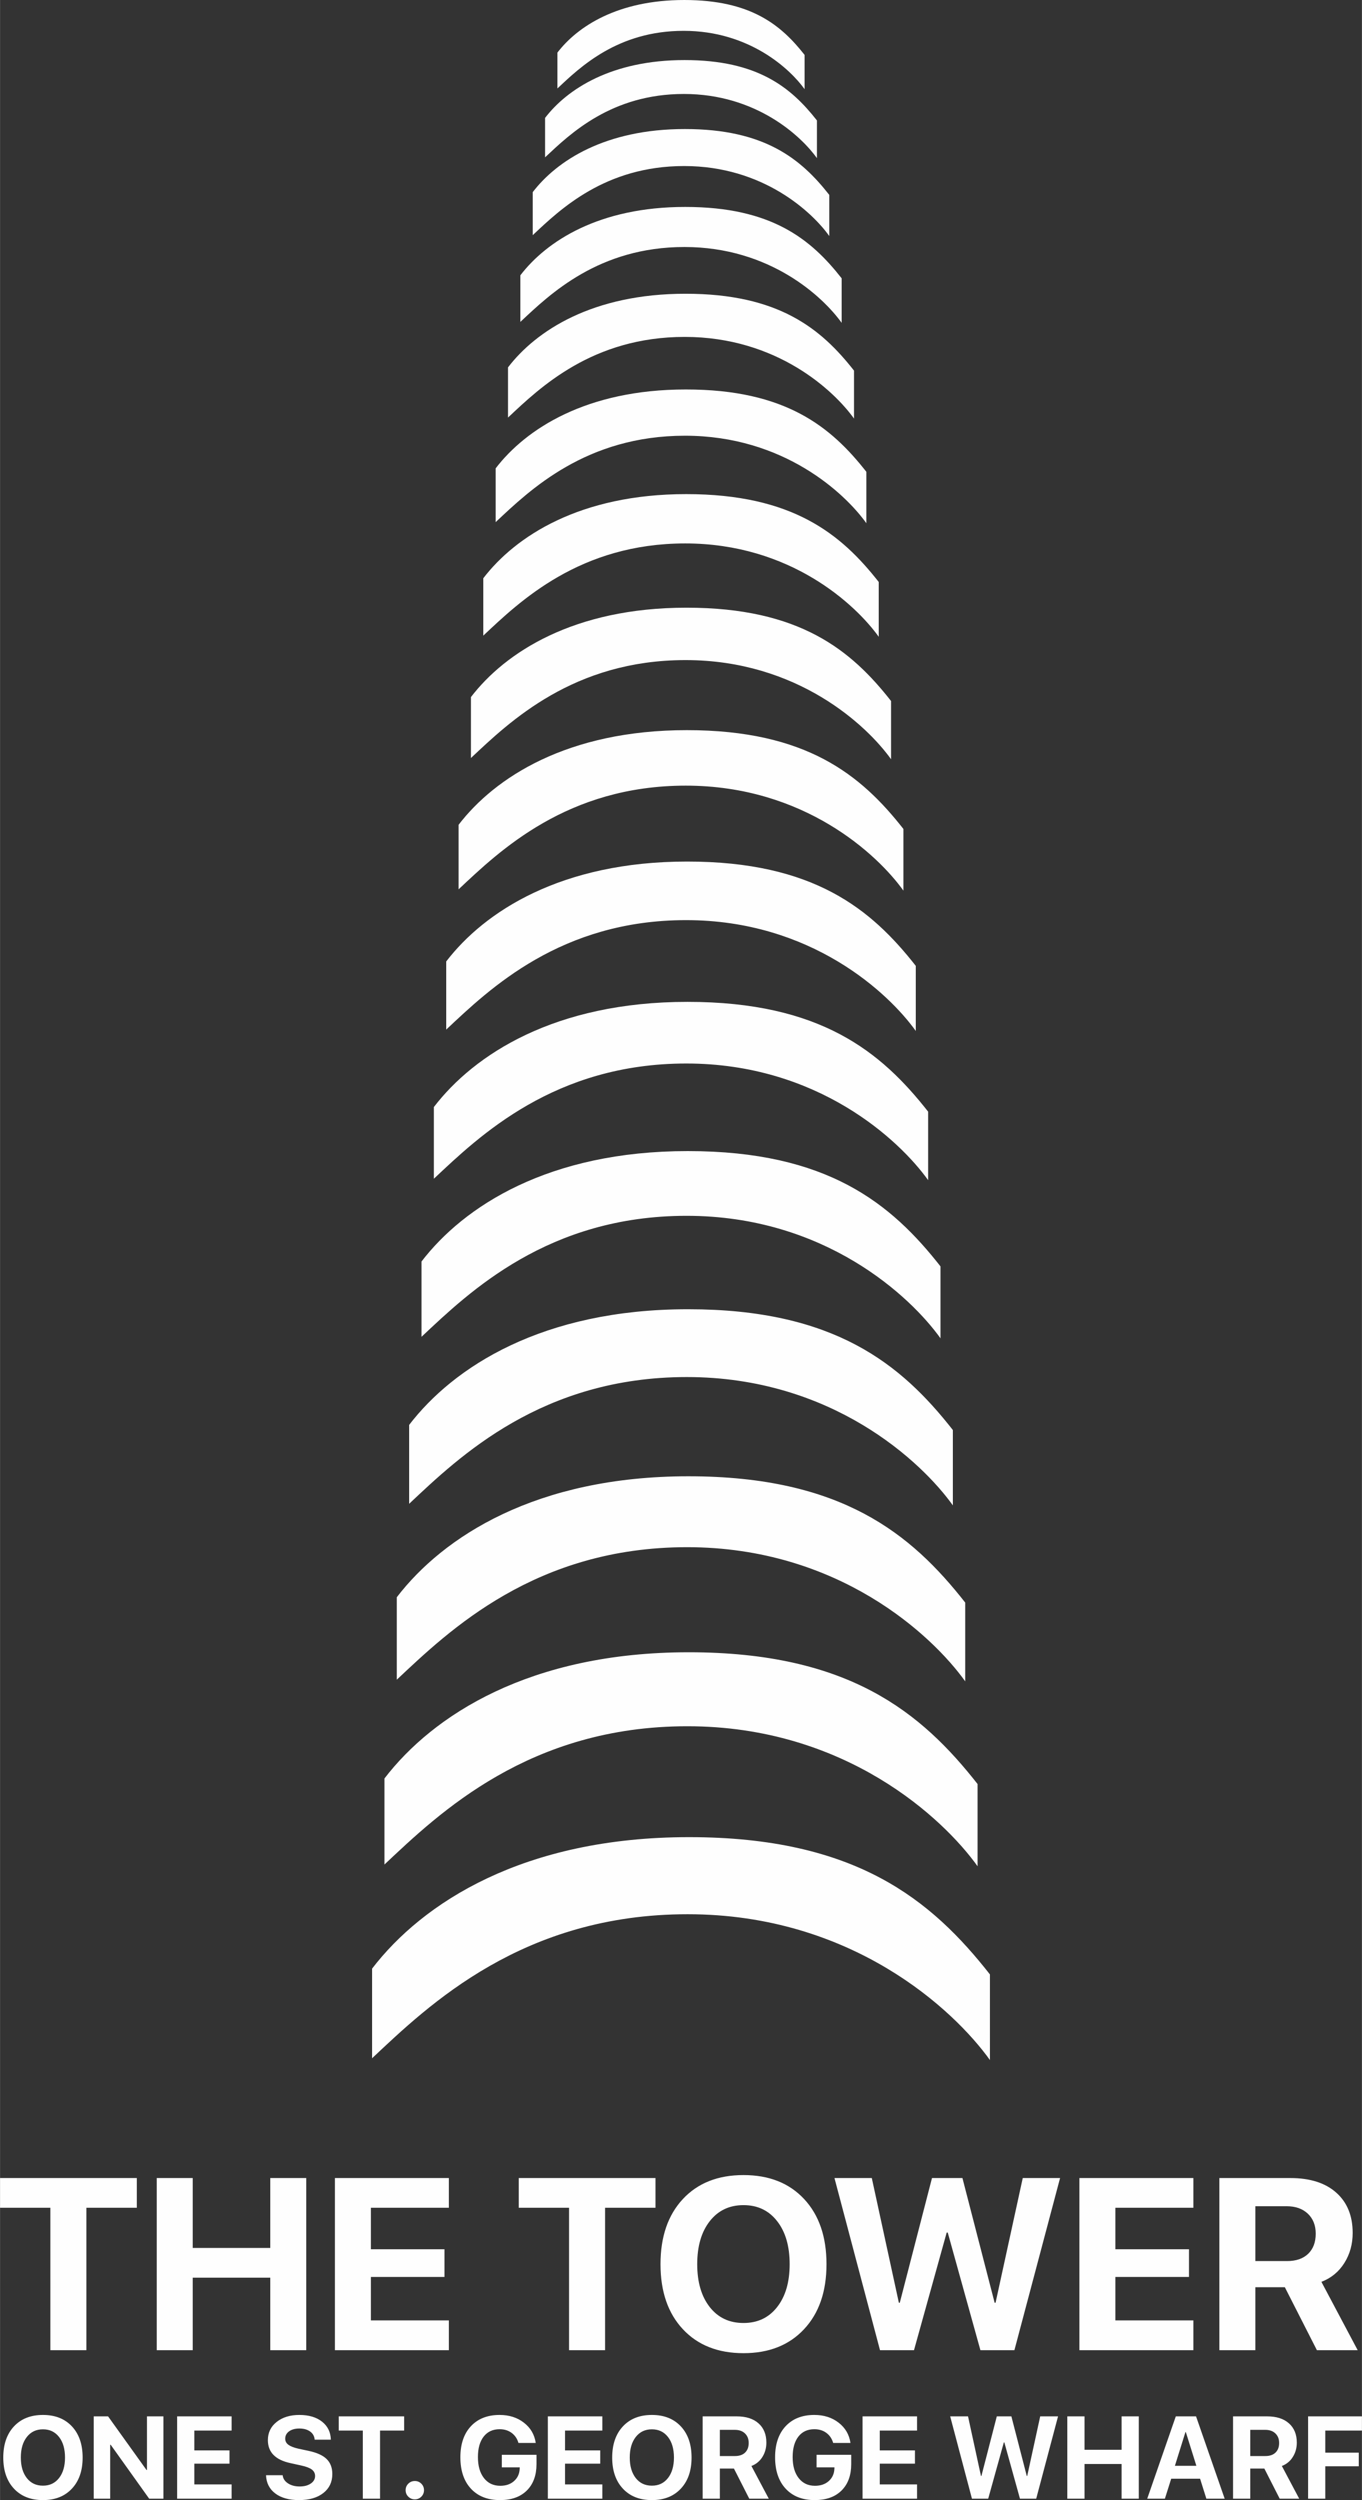
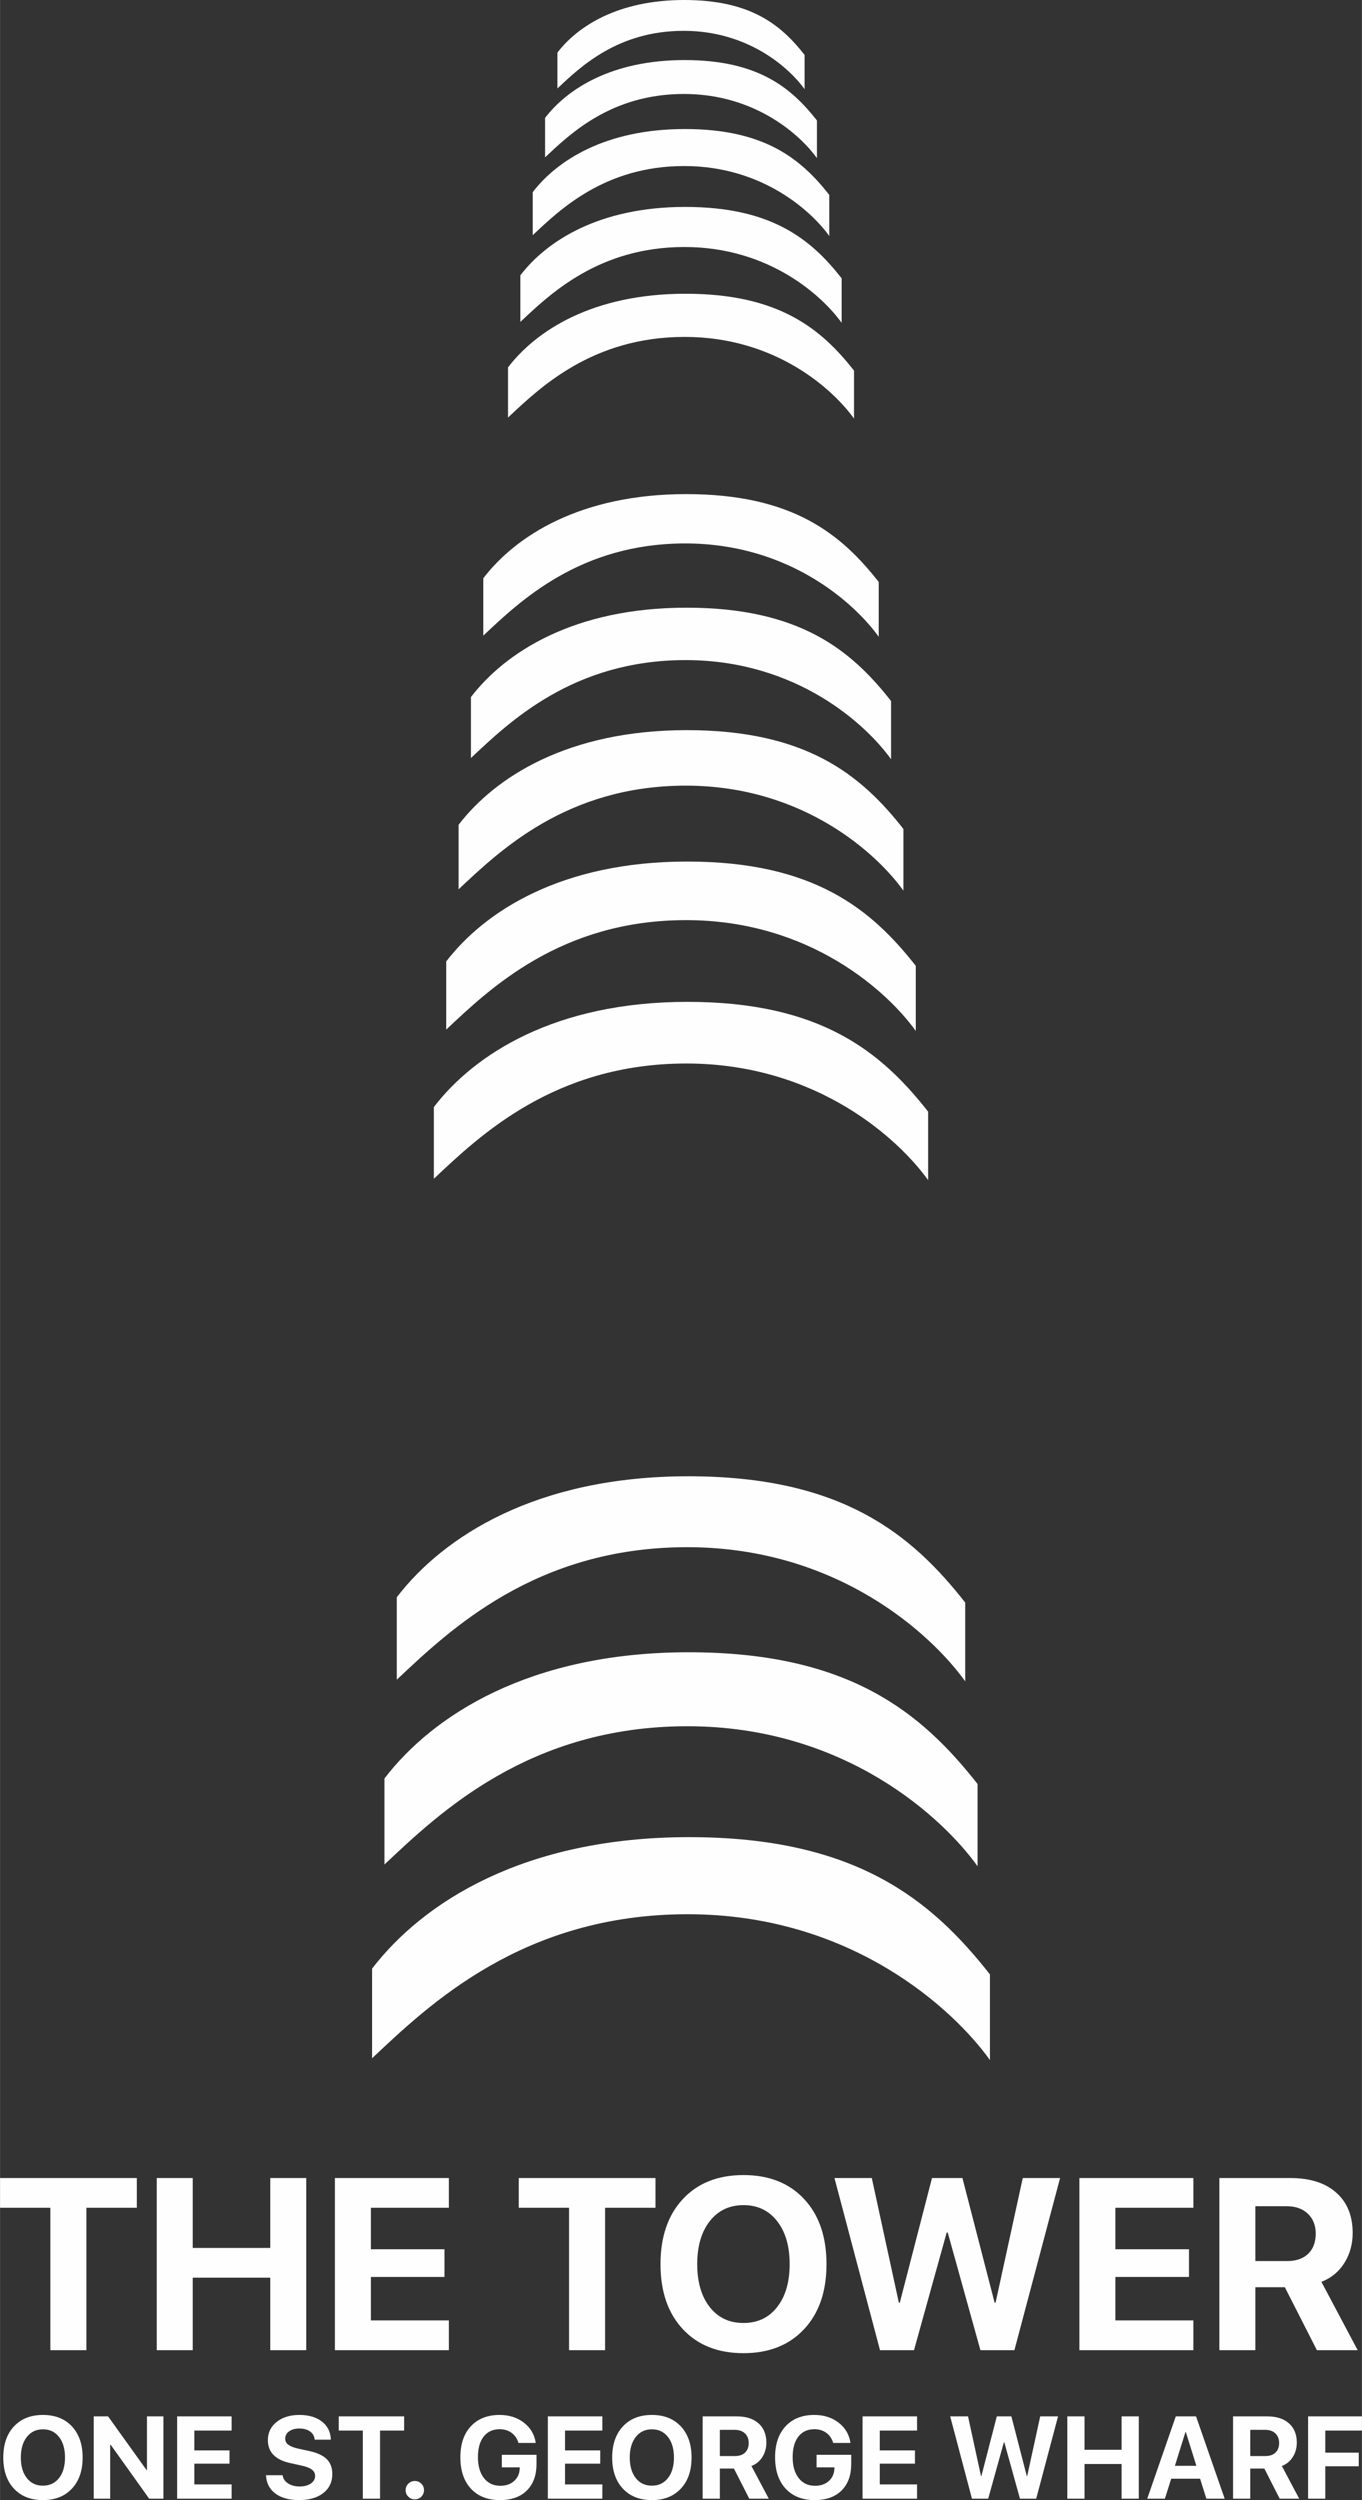
<svg xmlns="http://www.w3.org/2000/svg" xml:space="preserve" width="1302px" height="2389px" version="1.1" style="shape-rendering:geometricPrecision; text-rendering:geometricPrecision; image-rendering:optimizeQuality; fill-rule:evenodd; clip-rule:evenodd" viewBox="0 0 794.55 1458.01">
  <rect x="0" y="0" width="794.55" height="1458.01" fill="#333333" stroke="none" />
  <defs>
    <style type="text/css">
   
    .fil0 {fill:#FEFEFE;fill-rule:nonzero}
   
  </style>
  </defs>
  <g id="Layer_x0020_1">
    <path class="fil0" d="M303.56 187.73c17.35,-16.32 45.8,-43.68 95.73,-43.68 49.93,0 80.91,29.12 91.71,44.23l0 -25.97c-17.8,-22.69 -40.78,-41.63 -91.27,-41.63 -50.34,0 -80.91,19.97 -96.17,39.87l0 27.18z" />
    <path class="fil0" d="M310.77 137.15c16.01,-15.07 42.27,-40.32 88.36,-40.32 46.09,0 74.69,26.88 84.66,40.82l0 -23.97c-16.43,-20.94 -37.65,-38.43 -84.25,-38.43 -46.47,0 -74.68,18.44 -88.77,36.81l0 25.09z" />
    <path class="fil0" d="M317.98 91.76c14.68,-13.81 38.75,-36.96 81,-36.96 42.25,0 68.46,24.64 77.6,37.42l0 -21.97c-15.06,-19.2 -34.51,-35.22 -77.23,-35.22 -42.6,0 -68.46,16.89 -81.37,33.73l0 23z" />
    <path class="fil0" d="M325.18 51.58c13.35,-12.56 35.24,-33.6 73.64,-33.6 38.41,0 62.24,22.4 70.55,34.02l0 -19.98c-13.69,-17.45 -31.37,-32.02 -70.21,-32.02 -38.72,0 -62.23,15.36 -73.98,30.67l0 20.91z" />
    <path class="fil0" d="M274.72 442.07c22.69,-21.34 59.89,-57.12 125.19,-57.12 65.29,0 105.8,38.08 119.92,57.83l0 -33.95c-23.27,-29.67 -53.32,-54.44 -119.35,-54.44 -65.83,0 -105.79,26.11 -125.76,52.14l0 35.54z" />
    <path class="fil0" d="M281.93 370.69c21.36,-20.09 56.37,-53.77 117.82,-53.77 61.46,0 99.58,35.84 112.88,54.44l0 -31.96c-21.91,-27.93 -50.2,-51.24 -112.34,-51.24 -61.96,0 -99.57,24.58 -118.36,49.07l0 33.46z" />
-     <path class="fil0" d="M289.14 304.5c20.02,-18.83 52.84,-50.4 110.46,-50.4 57.61,0 93.35,33.6 105.82,51.03l0 -29.96c-20.54,-26.18 -47.06,-48.04 -105.32,-48.04 -58.08,0 -93.35,23.05 -110.96,46.01l0 31.36z" />
    <path class="fil0" d="M296.35 243.52c18.68,-17.58 49.32,-47.04 103.09,-47.04 53.78,0 87.14,31.36 98.77,47.63l0 -27.97c-19.17,-24.43 -43.92,-44.83 -98.3,-44.83 -54.21,0 -87.12,21.5 -103.56,42.94l0 29.27z" />
-     <path class="fil0" d="M245.88 779.61c28.03,-26.37 73.99,-70.57 154.65,-70.57 80.65,0 130.7,47.04 148.14,71.45l0 -41.95c-28.75,-36.65 -65.87,-67.25 -147.44,-67.25 -81.32,0 -130.68,32.26 -155.35,64.41l0 43.91z" />
    <path class="fil0" d="M253.09 687.42c26.7,-25.11 70.46,-67.2 147.28,-67.2 76.82,0 124.48,44.8 141.09,68.04l0 -39.95c-27.38,-34.9 -62.74,-64.04 -140.41,-64.04 -77.45,0 -124.47,30.72 -147.96,61.34l0 41.81z" />
    <path class="fil0" d="M260.3 600.44c25.36,-23.85 66.94,-63.84 139.92,-63.84 72.97,0 118.25,42.56 134.03,64.64l0 -37.96c-26.01,-33.15 -59.6,-60.84 -133.39,-60.84 -73.58,0 -118.24,29.19 -140.56,58.27l0 39.73z" />
    <path class="fil0" d="M267.51 518.65c24.03,-22.59 63.42,-60.48 132.55,-60.48 69.14,0 112.03,40.32 126.98,61.24l0 -35.96c-24.64,-31.41 -56.46,-57.64 -126.37,-57.64 -69.7,0 -112.02,27.65 -133.16,55.21l0 37.63z" />
    <path class="fil0" d="M217.05 1200.34c33.36,-31.39 88.07,-84 184.09,-84 96.03,0 155.6,56 176.37,85.05l0 -49.94c-34.23,-43.63 -78.43,-80.06 -175.52,-80.06 -96.81,0 -155.58,38.41 -184.94,76.68l0 52.27z" />
    <path class="fil0" d="M224.26 1087.36c32.03,-30.13 84.55,-80.65 176.73,-80.65 92.18,0 149.37,53.76 169.31,81.66l0 -47.95c-32.86,-41.88 -75.29,-76.85 -168.5,-76.85 -92.94,0 -149.36,36.87 -177.54,73.61l0 50.18z" />
    <path class="fil0" d="M231.46 979.57c30.7,-28.87 81.03,-77.28 169.37,-77.28 88.35,0 143.15,51.52 162.26,78.25l0 -45.94c-31.49,-40.14 -72.15,-73.66 -161.48,-73.66 -89.06,0 -143.13,35.33 -170.15,70.55l0 48.08z" />
-     <path class="fil0" d="M238.67 876.99c29.37,-27.62 77.51,-73.92 162.01,-73.92 84.5,0 136.92,49.28 155.2,74.84l0 -43.94c-30.12,-38.4 -69.01,-70.45 -154.46,-70.45 -85.19,0 -136.91,33.79 -162.75,67.47l0 46z" />
    <g id="_2447955546576">
      <path class="fil0" d="M50.36 1370.59l-21.01 0 0 -83.06 -29.35 0 0 -17.33 79.79 0 0 17.33 -29.43 0 0 83.06zm128.28 0l-20.99 0 0 -42.29 -45.24 0 0 42.29 -20.99 0 0 -100.39 20.99 0 0 40.77 45.24 0 0 -40.77 20.99 0 0 100.39zm83.2 -17.38l0 17.38 -66.48 0 0 -100.39 66.48 0 0 17.33 -45.49 0 0 24.2 42.93 0 0 16.15 -42.93 0 0 25.33 45.49 0zm91.14 17.38l-21.01 0 0 -83.06 -29.35 0 0 -17.33 79.78 0 0 17.33 -29.42 0 0 83.06zm45.38 -88.14c8.69,-9.33 20.49,-13.99 35.38,-13.99 14.89,0 26.67,4.66 35.38,13.99 8.69,9.33 13.04,21.99 13.04,37.99 0,15.96 -4.37,28.59 -13.09,37.9 -8.71,9.33 -20.49,13.99 -35.33,13.99 -14.89,0 -26.69,-4.66 -35.38,-13.99 -8.69,-9.31 -13.04,-21.94 -13.04,-37.9 0,-16 4.35,-28.66 13.04,-37.99zm54.99 12.87c-4.86,-6.22 -11.39,-9.33 -19.61,-9.33 -8.22,0 -14.77,3.11 -19.66,9.33 -4.89,6.22 -7.34,14.58 -7.34,25.12 0,10.48 2.45,18.81 7.31,25.01 4.87,6.2 11.43,9.28 19.69,9.28 8.22,0 14.75,-3.08 19.61,-9.28 4.87,-6.2 7.32,-14.53 7.32,-25.01 0,-10.54 -2.45,-18.9 -7.32,-25.12zm98.93 6.67l-19.07 68.6 -19.83 0 -26.57 -100.39 21.78 0 15.79 72.71 0.54 0 18.79 -72.71 17.76 0 18.78 72.71 0.55 0 15.86 -72.71 21.77 0 -26.64 100.39 -19.83 0 -19.06 -68.6 -0.62 0zm143.92 51.22l0 17.38 -66.49 0 0 -100.39 66.49 0 0 17.33 -45.5 0 0 24.2 42.94 0 0 16.15 -42.94 0 0 25.33 45.5 0zm36.17 -66.58l0 31.99 18.45 0c5.27,0 9.4,-1.41 12.34,-4.23 2.95,-2.83 4.42,-6.75 4.42,-11.76 0,-4.86 -1.54,-8.76 -4.61,-11.66 -3.06,-2.89 -7.17,-4.34 -12.37,-4.34l-18.23 0zm0 47.23l0 36.73 -21 0 0 -100.39 41.46 0c11.45,0 20.38,2.85 26.74,8.52 6.39,5.7 9.57,13.51 9.57,23.49 0,6.53 -1.61,12.37 -4.84,17.5 -3.21,5.13 -7.67,8.81 -13.4,11.02l21.16 39.86 -23.79 0 -18.71 -36.73 -17.19 0z" />
      <path class="fil0" d="M8.11 1415.04c4.16,-4.46 9.8,-6.69 16.92,-6.69 7.12,0 12.75,2.23 16.92,6.69 4.15,4.46 6.23,10.51 6.23,18.16 0,7.64 -2.09,13.68 -6.26,18.13 -4.16,4.46 -9.8,6.68 -16.89,6.68 -7.12,0 -12.76,-2.22 -16.92,-6.68 -4.16,-4.45 -6.23,-10.49 -6.23,-18.13 0,-7.65 2.07,-13.7 6.23,-18.16zm26.3 6.15c-2.33,-2.97 -5.45,-4.46 -9.38,-4.46 -3.93,0 -7.07,1.49 -9.4,4.46 -2.34,2.98 -3.51,6.97 -3.51,12.01 0,5.01 1.17,9 3.49,11.96 2.33,2.97 5.47,4.44 9.42,4.44 3.93,0 7.05,-1.47 9.38,-4.44 2.32,-2.96 3.49,-6.95 3.49,-11.96 0,-5.04 -1.17,-9.03 -3.49,-12.01zm29.84 36l-9.61 0 0 -48.01 8.38 0 22.42 31.27 0.27 0 0 -31.27 9.61 0 0 48.01 -8.32 0 -22.45 -31.44 -0.3 0 0 31.44zm70.85 -8.32l0 8.32 -31.79 0 0 -48.01 31.79 0 0 8.29 -21.76 0 0 11.57 20.53 0 0 7.72 -20.53 0 0 12.11 21.76 0zm20.08 -5.36l9.69 0c0.22,1.96 1.26,3.54 3.11,4.74 1.85,1.21 4.12,1.82 6.8,1.82 2.66,0 4.83,-0.57 6.51,-1.72 1.67,-1.13 2.51,-2.6 2.51,-4.37 0,-1.56 -0.63,-2.8 -1.87,-3.76 -1.23,-0.95 -3.31,-1.75 -6.22,-2.39l-6.25 -1.37c-8.8,-1.88 -13.21,-6.35 -13.21,-13.41 0,-4.39 1.72,-7.93 5.15,-10.64 3.42,-2.71 7.83,-4.06 13.21,-4.06 5.55,0 9.97,1.32 13.27,3.94 3.31,2.63 5.01,6.13 5.1,10.5l-9.42 0c-0.15,-2.02 -1.05,-3.61 -2.67,-4.78 -1.63,-1.16 -3.71,-1.75 -6.24,-1.75 -2.48,0 -4.49,0.55 -6.01,1.64 -1.51,1.09 -2.27,2.52 -2.27,4.29 0,1.47 0.61,2.65 1.84,3.56 1.24,0.91 3.23,1.69 6,2.32l5.83 1.24c4.81,1.02 8.31,2.61 10.51,4.77 2.19,2.17 3.3,5.07 3.3,8.73 0,4.66 -1.76,8.36 -5.26,11.09 -3.51,2.75 -8.24,4.11 -14.21,4.11 -5.79,0 -10.4,-1.29 -13.81,-3.87 -3.43,-2.59 -5.23,-6.13 -5.39,-10.63zm66.51 13.68l-10.05 0 0 -39.72 -14.04 0 0 -8.29 38.15 0 0 8.29 -14.06 0 0 39.72zm24.08 -1.17c-1.04,1.04 -2.31,1.56 -3.79,1.56 -1.49,0 -2.75,-0.52 -3.79,-1.56 -1.05,-1.04 -1.57,-2.31 -1.57,-3.8 0,-1.47 0.52,-2.74 1.57,-3.79 1.04,-1.03 2.3,-1.55 3.79,-1.55 1.48,0 2.75,0.52 3.79,1.55 1.04,1.05 1.57,2.32 1.57,3.79 0,1.49 -0.53,2.76 -1.57,3.8zm67.2 -18.99c0,6.54 -1.89,11.67 -5.65,15.4 -3.76,3.72 -8.97,5.58 -15.64,5.58 -7.19,0 -12.83,-2.21 -16.96,-6.65 -4.11,-4.43 -6.16,-10.54 -6.16,-18.33 0,-7.67 2.04,-13.7 6.13,-18.09 4.1,-4.39 9.67,-6.59 16.75,-6.59 5.6,0 10.33,1.51 14.2,4.53 3.89,3.01 6.18,6.95 6.89,11.81l-10.08 0c-0.73,-2.51 -2.06,-4.47 -4.01,-5.89 -1.94,-1.42 -4.25,-2.13 -6.97,-2.13 -3.96,0 -7.07,1.43 -9.31,4.29 -2.24,2.87 -3.36,6.84 -3.36,11.94 0,5.19 1.17,9.29 3.51,12.27 2.34,3 5.52,4.5 9.54,4.5 3.28,0 5.95,-0.92 8.02,-2.76 2.08,-1.84 3.17,-4.25 3.29,-7.22l0.03 -0.76 -10.45 0 0 -7.33 20.23 0 0 5.43zm38.41 11.84l0 8.32 -31.79 0 0 -48.01 31.79 0 0 8.29 -21.76 0 0 11.57 20.53 0 0 7.72 -20.53 0 0 12.11 21.76 0zm11.99 -33.83c4.15,-4.46 9.8,-6.69 16.92,-6.69 7.12,0 12.75,2.23 16.91,6.69 4.16,4.46 6.24,10.51 6.24,18.16 0,7.64 -2.09,13.68 -6.26,18.13 -4.17,4.46 -9.8,6.68 -16.89,6.68 -7.12,0 -12.77,-2.22 -16.92,-6.68 -4.16,-4.45 -6.24,-10.49 -6.24,-18.13 0,-7.65 2.08,-13.7 6.24,-18.16zm26.3 6.15c-2.33,-2.97 -5.45,-4.46 -9.38,-4.46 -3.93,0 -7.07,1.49 -9.4,4.46 -2.34,2.98 -3.51,6.97 -3.51,12.01 0,5.01 1.17,9 3.49,11.96 2.33,2.97 5.47,4.44 9.42,4.44 3.93,0 7.05,-1.47 9.38,-4.44 2.32,-2.96 3.49,-6.95 3.49,-11.96 0,-5.04 -1.17,-9.03 -3.49,-12.01zm30.27 -4.15l0 15.29 8.82 0c2.52,0 4.49,-0.67 5.9,-2.02 1.41,-1.35 2.11,-3.23 2.11,-5.62 0,-2.33 -0.73,-4.19 -2.2,-5.58 -1.46,-1.38 -3.43,-2.07 -5.91,-2.07l-8.72 0zm0 22.58l0 17.57 -10.04 0 0 -48.01 19.82 0c5.48,0 9.75,1.36 12.79,4.08 3.05,2.72 4.57,6.46 4.57,11.22 0,3.13 -0.77,5.92 -2.31,8.37 -1.53,2.46 -3.67,4.22 -6.41,5.27l10.12 19.07 -11.38 0 -8.94 -17.57 -8.22 0zm76.64 -2.59c0,6.54 -1.89,11.67 -5.64,15.4 -3.76,3.72 -8.97,5.58 -15.65,5.58 -7.19,0 -12.83,-2.21 -16.95,-6.65 -4.11,-4.43 -6.17,-10.54 -6.17,-18.33 0,-7.67 2.05,-13.7 6.13,-18.09 4.1,-4.39 9.68,-6.59 16.75,-6.59 5.6,0 10.33,1.51 14.21,4.53 3.88,3.01 6.17,6.95 6.89,11.81l-10.09 0c-0.72,-2.51 -2.06,-4.47 -4,-5.89 -1.95,-1.42 -4.26,-2.13 -6.98,-2.13 -3.96,0 -7.07,1.43 -9.31,4.29 -2.23,2.87 -3.36,6.84 -3.36,11.94 0,5.19 1.17,9.29 3.51,12.27 2.34,3 5.52,4.5 9.54,4.5 3.28,0 5.95,-0.92 8.03,-2.76 2.07,-1.84 3.16,-4.25 3.28,-7.22l0.03 -0.76 -10.44 0 0 -7.33 20.22 0 0 5.43zm38.41 11.84l0 8.32 -31.79 0 0 -48.01 31.79 0 0 8.29 -21.75 0 0 11.57 20.52 0 0 7.72 -20.52 0 0 12.11 21.75 0zm50.63 -24.49l-9.12 32.81 -9.48 0 -12.7 -48.01 10.41 0 7.55 34.77 0.26 0 8.98 -34.77 8.5 0 8.98 34.77 0.26 0 7.58 -34.77 10.41 0 -12.74 48.01 -9.48 0 -9.11 -32.81 -0.3 0zm78.73 32.81l-10.03 0 0 -20.23 -21.63 0 0 20.23 -10.04 0 0 -48.01 10.04 0 0 19.49 21.63 0 0 -19.49 10.03 0 0 48.01zm39.43 0l-3.66 -11.64 -16.86 0 -3.67 11.64 -10.31 0 16.67 -48.01 11.81 0 16.7 48.01 -10.68 0zm-12.21 -38.83l-6.15 19.66 12.53 0 -6.15 -19.66 -0.23 0zm37.82 -1.32l0 15.29 8.82 0c2.52,0 4.5,-0.67 5.91,-2.02 1.41,-1.35 2.11,-3.23 2.11,-5.62 0,-2.33 -0.74,-4.19 -2.2,-5.58 -1.47,-1.38 -3.43,-2.07 -5.92,-2.07l-8.72 0zm0 22.58l0 17.57 -10.04 0 0 -48.01 19.83 0c5.47,0 9.74,1.36 12.78,4.08 3.06,2.72 4.58,6.46 4.58,11.22 0,3.13 -0.77,5.92 -2.32,8.37 -1.53,2.46 -3.66,4.22 -6.4,5.27l10.12 19.07 -11.38 0 -8.95 -17.57 -8.22 0zm43.77 17.57l-10.03 0 0 -48.01 31.42 0 0 8.29 -21.39 0 0 12.87 19.53 0 0 7.95 -19.53 0 0 18.9z" />
    </g>
  </g>
</svg>